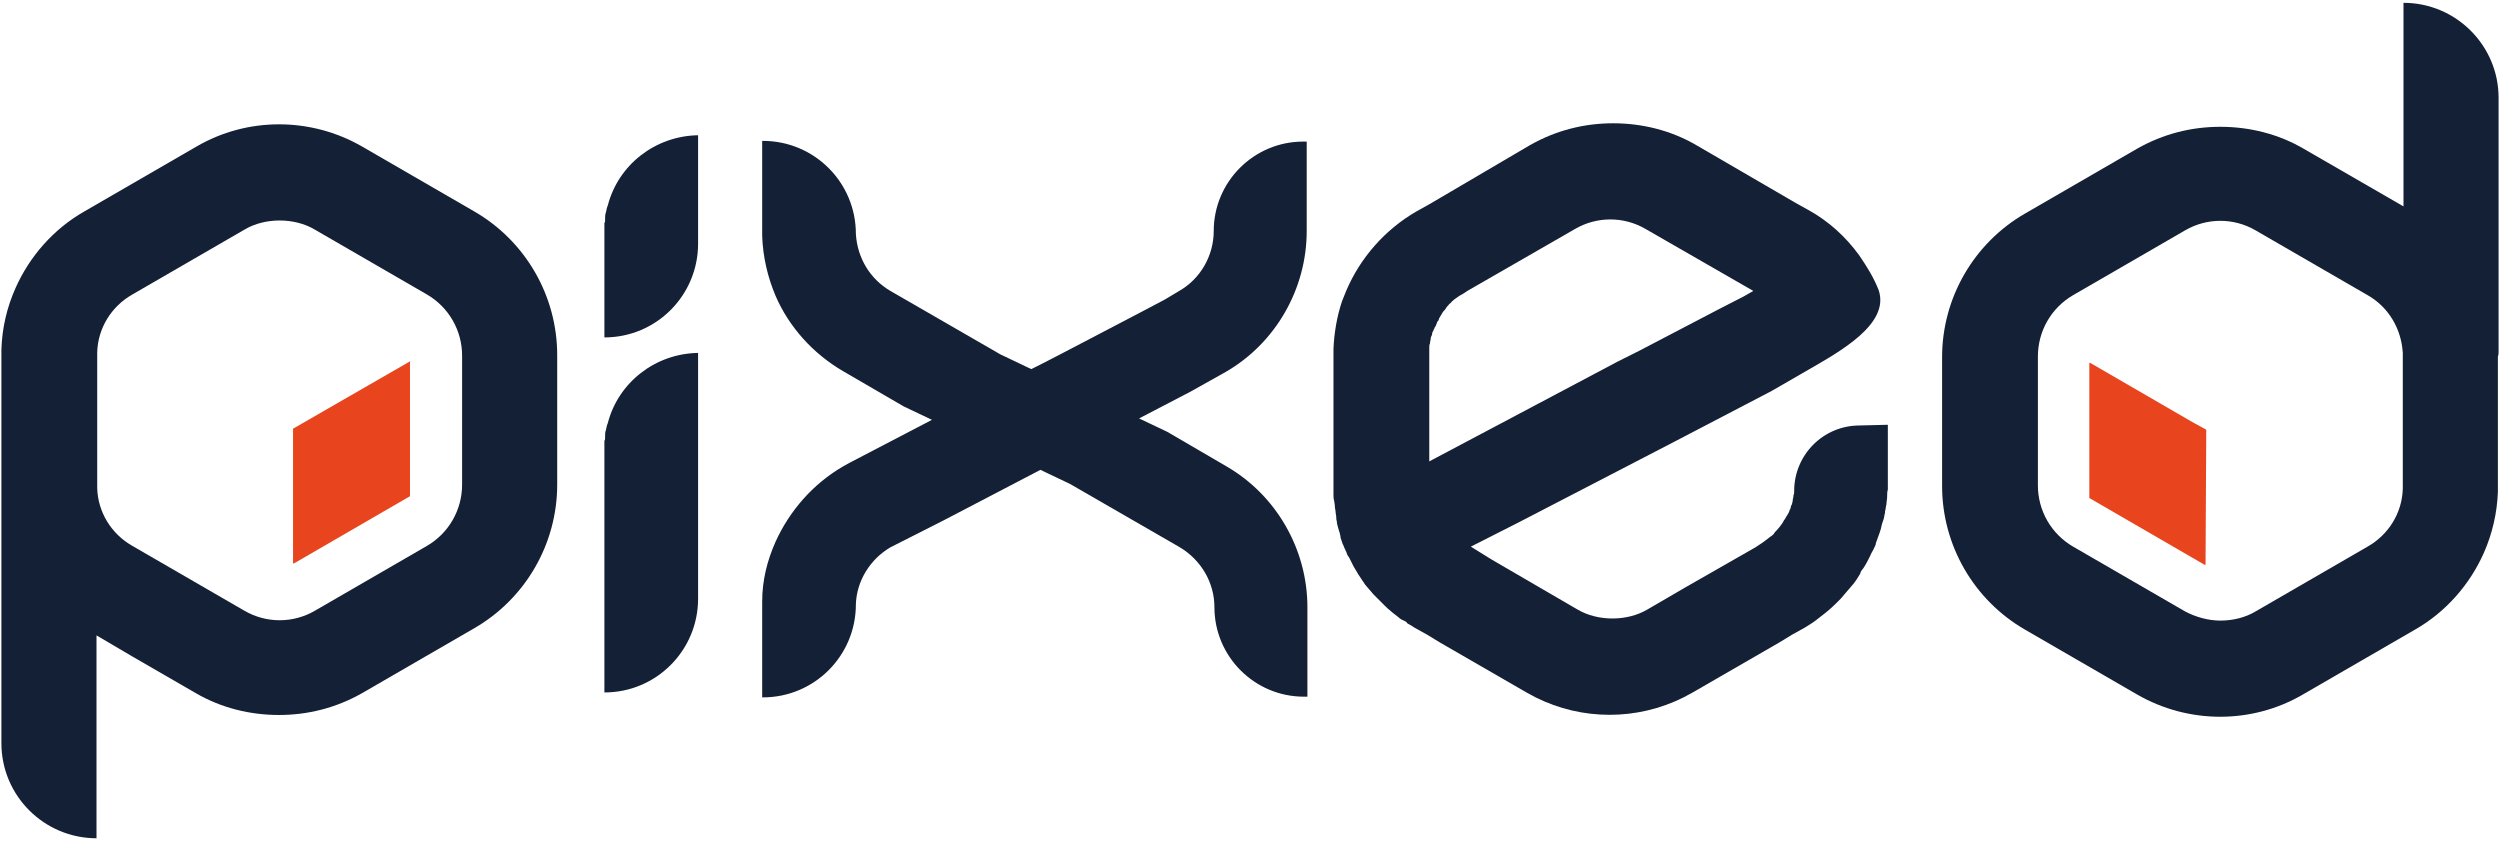
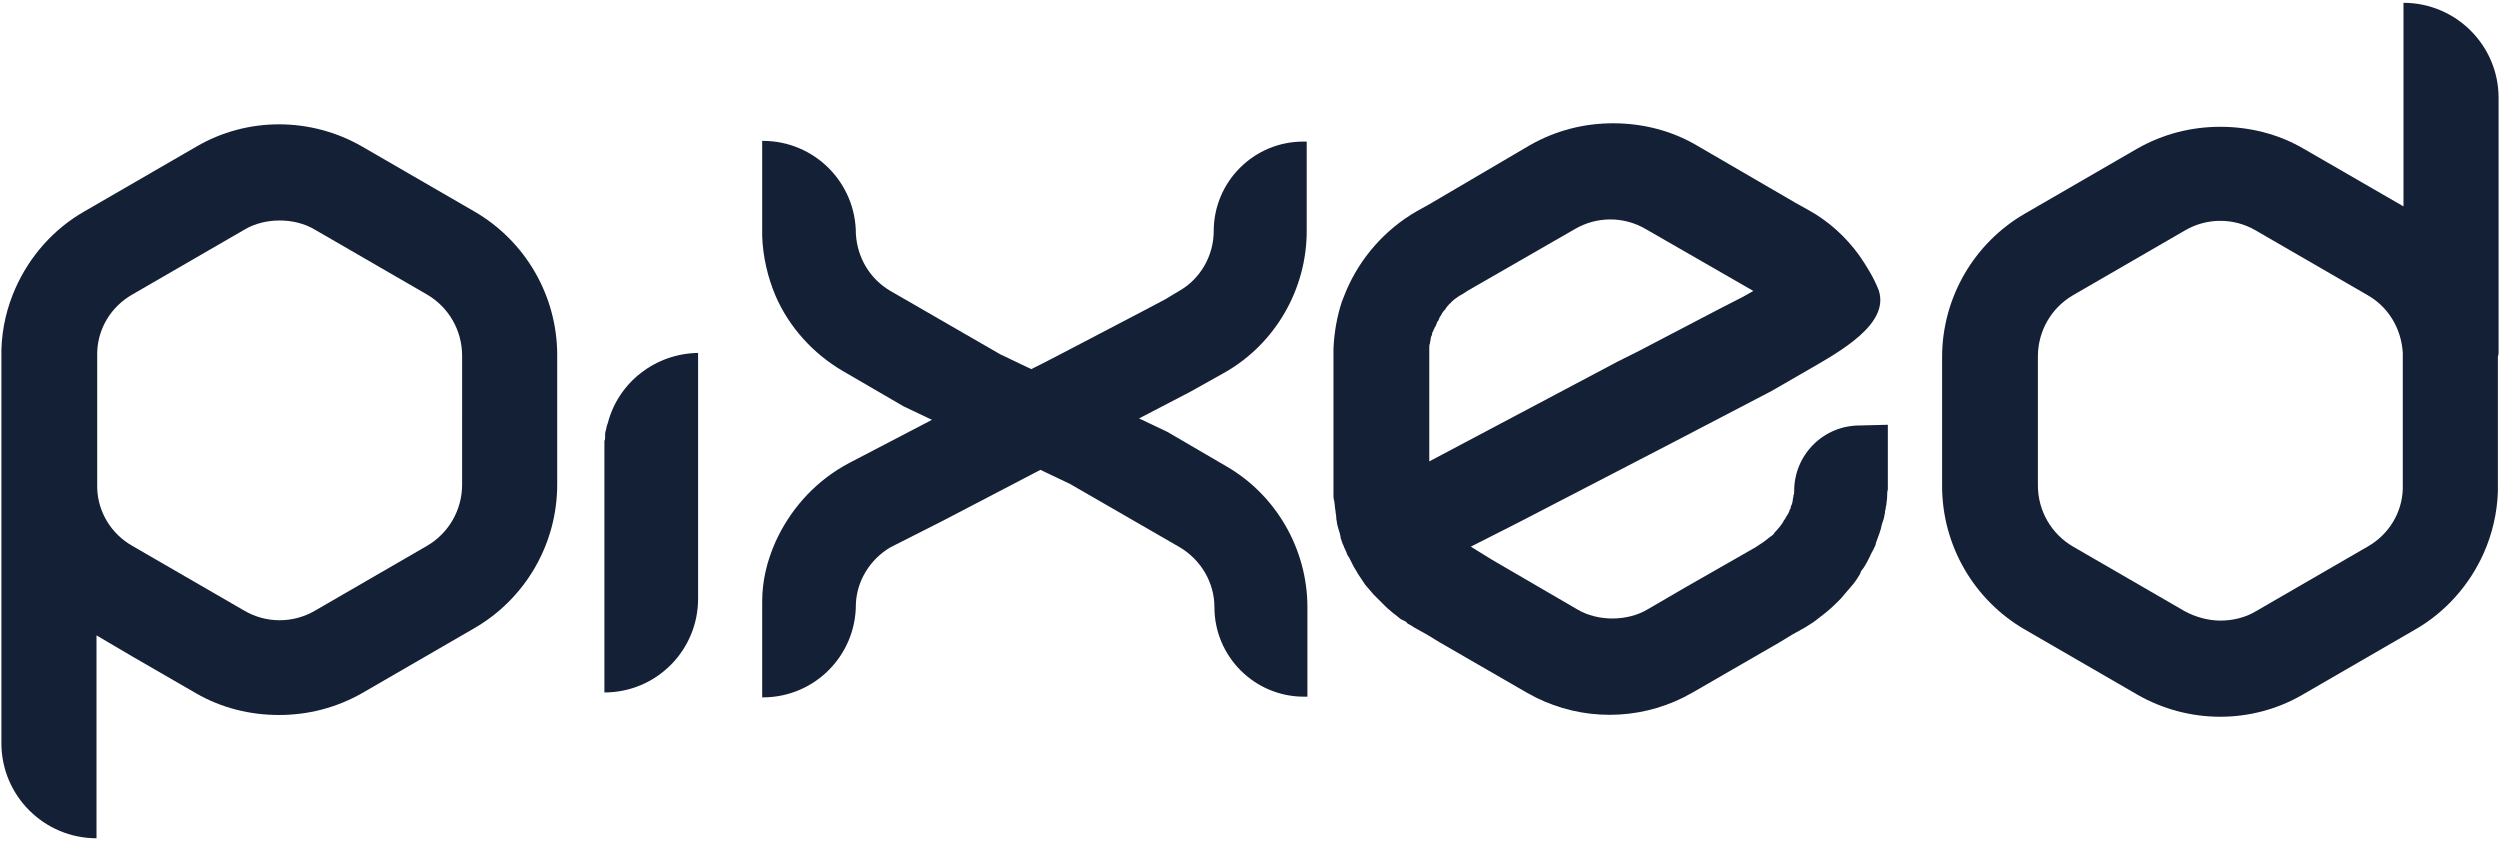
<svg xmlns="http://www.w3.org/2000/svg" version="1.1" id="Livello_1" x="0px" y="0px" viewBox="0 0 354.9 119.4" style="enable-background:new 0 0 354.9 119.4;" xml:space="preserve">
  <style type="text/css">
	.st0{fill:#142035;}
	.st1{fill:#E8451E;}
</style>
  <g>
    <g>
      <g>
        <path class="st0" d="M174,52.8c7.1-4.1,11.5-11.8,11.5-20V20.1H185c-7,0-12.7,5.7-12.7,12.7l0,0c0,3.5-1.9,6.8-4.9,8.5l-2,1.2     l-3.6,1.9l0,0l-10.9,5.7l-2.9,1.5h0l-1.6,0.8l-4.4-2.1l-15.6-9c-2.9-1.7-4.7-4.7-4.9-8.1l0,0c0-7.3-5.9-13.2-13.2-13.2h-0.1v12.7     c0,0.3,0,0.5,0,0.8c0.1,3,0.8,5.9,1.9,8.5c1.9,4.4,5.3,8.2,9.6,10.7l8.6,5l4,1.9l-11.7,6.1l-0.9,0.5c-4.3,2.5-7.6,6.3-9.6,10.7     c-1.2,2.7-1.9,5.5-1.9,8.5c0,0.3,0,0.5,0,0.8V99h0.1c7.3,0,13.2-5.9,13.2-13.2l0,0c0.1-3.3,2-6.4,4.9-8.1l7.5-3.8l13.8-7.2l4.2,2     l15.6,9c3,1.8,4.9,5,4.9,8.5l0,0c0,7,5.7,12.7,12.7,12.7h0.5V86.2c0-8.2-4.4-15.9-11.5-20l-8.4-4.9l-4-1.9l7.3-3.8L174,52.8z" />
        <g>
-           <path class="st1" d="M58.2,51.3C58.2,51.3,58.2,51.3,58.2,51.3l-16.5,9.5c0,0-0.1,0-0.1,0.1l0,19c0,0.1,0.1,0.1,0.1,0.1l0,0      l16.4-9.5c0,0,0.1,0,0.1-0.1v-19C58.3,51.3,58.3,51.3,58.2,51.3z" />
          <path class="st0" d="M67.3,30l-15.9-9.2c-7.3-4.2-16.3-4.2-23.5,0L12,30c-4.4,2.5-7.8,6.4-9.8,10.9c-1.2,2.7-1.9,5.6-2,8.7      c0,0.3,0,0.5,0,0.8v18.4c0,0.3,0,0.5,0,0.8v35.9c0,7.5,6.1,13.5,13.5,13.5l0,0v-16.3V90.2l5.1,3l9,5.2c3.6,2.1,7.7,3.1,11.8,3.1      c4.1,0,8.1-1,11.8-3.1l15.9-9.2c7.3-4.2,11.8-12,11.8-20.4V50.4C79.1,42,74.6,34.2,67.3,30z M65.6,68.8c0,3.6-1.9,6.9-5,8.7      l-15.9,9.2c-3.1,1.8-6.9,1.8-10,0l-15.9-9.2c-3-1.7-4.9-4.8-5-8.2V50c0.1-3.4,2-6.5,5-8.2l15.9-9.2c1.5-0.9,3.3-1.3,5-1.3      c1.7,0,3.5,0.4,5,1.3l15.9,9.2c3.1,1.8,5,5.1,5,8.7L65.6,68.8L65.6,68.8z" />
        </g>
        <path class="st0" d="M264,60.4c-5.2,0-9.3,4.2-9.3,9.3l0,0c0,0,0,0.1,0,0.1c0,0.2,0,0.3-0.1,0.5c0,0.1,0,0.1,0,0.1     c0,0.2-0.1,0.4-0.1,0.6c0,0.2-0.1,0.4-0.1,0.5c0,0.1,0,0.1-0.1,0.2c0,0.1-0.1,0.2-0.1,0.4c0,0.1,0,0.1-0.1,0.2     c-0.1,0.2-0.1,0.4-0.2,0.5c-0.1,0.2-0.2,0.4-0.3,0.5c-0.1,0.2-0.2,0.4-0.3,0.5s-0.2,0.4-0.3,0.5c-0.2,0.3-0.5,0.7-0.8,1     c-0.1,0.1-0.3,0.3-0.4,0.5c-0.1,0.1-0.3,0.3-0.5,0.4c-0.5,0.4-1,0.8-1.5,1.1l-0.6,0.4l-9.8,5.6l-5.5,3.2c-1.5,0.9-3.3,1.3-5,1.3     s-3.5-0.4-5-1.3l-5.5-3.2l-5.5-3.2l-1.2-0.7l-2.9-1.8l6.9-3.5l22-11.4l0,0l13.8-7.2l5.2-3c4.5-2.6,11.6-6.5,10-11.3c0,0,0,0,0,0     c-0.7-1.8-1.7-3.4-2.8-5c-1.9-2.6-4.3-4.8-7.2-6.4l-1.8-1l0,0l-14.1-8.2c-3.6-2.1-7.7-3.1-11.8-3.1s-8.1,1-11.8,3.1L202.9,29     l-1.8,1c-4.5,2.6-8,6.6-10,11.3c-0.2,0.5-0.4,1-0.6,1.5c-0.7,2.1-1.1,4.4-1.2,6.7c0,0.3,0,0.5,0,0.8v18.4c0,0.3,0,0.5,0,0.8     c0,0.2,0,0.5,0,0.8c0,0.2,0,0.5,0.1,0.8c0,0.2,0.1,0.5,0.1,0.8s0.1,0.5,0.1,0.8c0,0.2,0.1,0.5,0.1,0.8c0,0,0,0,0,0.1     c0,0.2,0.1,0.4,0.1,0.7c0.1,0.4,0.2,0.8,0.3,1.1c0,0.1,0.1,0.2,0.1,0.3c0,0.2,0.1,0.3,0.1,0.5c0,0.1,0,0.1,0,0.1     c0.1,0.3,0.2,0.6,0.3,0.9c0,0.1,0.1,0.1,0.1,0.2c0.1,0.2,0.1,0.3,0.2,0.5c0.1,0.1,0.1,0.3,0.2,0.4v0l0,0c0.1,0.3,0.2,0.6,0.4,0.8     c0.2,0.4,0.4,0.8,0.6,1.2s0.5,0.8,0.7,1.2c0.3,0.5,0.7,1,1,1.5c0.2,0.2,0.4,0.5,0.6,0.7c0.2,0.2,0.4,0.5,0.6,0.7     c0.2,0.2,0.4,0.4,0.6,0.6c0.3,0.3,0.6,0.6,0.9,0.9c0.3,0.3,0.6,0.6,1,0.9c0,0,0.1,0.1,0.1,0.1c0.3,0.2,0.6,0.5,0.9,0.7     c0.2,0.2,0.5,0.4,0.8,0.5c0.2,0.1,0.4,0.2,0.5,0.4c0.4,0.2,0.7,0.4,1,0.6h0l1.8,1l1.8,1.1l12.3,7.1c0.4,0.2,0.9,0.5,1.3,0.7     c6.6,3.3,14.4,3.3,21,0c0.4-0.2,0.9-0.5,1.3-0.7l12.3-7.1l1.8-1.1l0,0l1.8-1c0.3-0.2,0.5-0.3,0.8-0.5c0.5-0.3,1-0.7,1.5-1.1     c0.8-0.6,1.5-1.2,2.1-1.8c0.2-0.2,0.4-0.4,0.7-0.7s0.4-0.5,0.6-0.7c0.2-0.2,0.4-0.5,0.6-0.7s0.4-0.5,0.6-0.7c0.4-0.5,0.7-1,1-1.5     c0,0,0,0,0-0.1c0.1-0.2,0.2-0.4,0.4-0.6c0.4-0.6,0.7-1.2,1-1.8c0.1-0.3,0.3-0.6,0.4-0.8c0.1-0.1,0.1-0.3,0.2-0.4c0,0,0,0,0,0     c0.1-0.2,0.2-0.4,0.2-0.6c0.2-0.6,0.5-1.3,0.7-2c0.1-0.5,0.2-0.9,0.4-1.4c0.1-0.3,0.1-0.6,0.2-0.9c0-0.1,0-0.1,0-0.2     c0.1-0.3,0.1-0.7,0.2-1c0-0.4,0.1-0.7,0.1-1.1c0,0,0,0,0,0c0-0.3,0-0.7,0.1-1v-9.2L264,60.4L264,60.4z M202.9,65.5V50     c0-0.2,0-0.4,0-0.6c0,0,0-0.1,0-0.1c0-0.2,0-0.4,0.1-0.5c0,0,0,0,0-0.1c0-0.2,0.1-0.4,0.1-0.6c0-0.2,0.1-0.4,0.2-0.6     c0,0,0,0,0-0.1c0-0.2,0.1-0.3,0.2-0.5c0-0.1,0-0.1,0.1-0.2c0-0.1,0.1-0.3,0.2-0.4c0.1-0.2,0.1-0.3,0.2-0.5c0-0.1,0.1-0.2,0.2-0.3     c0-0.1,0.1-0.2,0.1-0.3c0-0.1,0.1-0.1,0.1-0.2c0.1-0.1,0.1-0.2,0.2-0.3c0-0.1,0.1-0.1,0.1-0.2c0.1-0.1,0.1-0.2,0.2-0.3     c0,0,0.1-0.1,0.1-0.1c0.1-0.1,0.2-0.2,0.3-0.4c0.1-0.2,0.3-0.3,0.4-0.5c0.1-0.1,0.3-0.2,0.4-0.4c0.2-0.1,0.3-0.3,0.5-0.4     c0.4-0.3,0.7-0.5,1.1-0.7l0.6-0.4l15.3-8.8c3.1-1.8,6.9-1.8,10,0l15.3,8.8l-1.4,0.8l-3.7,1.9l0,0l-11.1,5.8l-3,1.5h0L202.9,65.5z     " />
        <g>
-           <path class="st1" d="M313.2,61l-2-1.1l-14.5-8.4c0,0-0.1,0-0.1,0.1v19c0,0,0,0.1,0,0.1l16.4,9.5c0,0,0,0,0,0c0,0,0.1,0,0.1-0.1      L313.2,61C313.3,61.1,313.3,61.1,313.2,61z" />
          <path class="st0" d="M354.7,49.9V13.9c0-7.5-6.1-13.5-13.5-13.5l0,0v16.4v12.5L327,21.1c-3.6-2.1-7.7-3.1-11.8-3.1      s-8.1,1-11.8,3.1l-15.9,9.2c-7.3,4.2-11.8,12-11.8,20.4V69c0,8.4,4.5,16.2,11.8,20.4l15.9,9.2c7.3,4.2,16.3,4.2,23.5,0l15.9-9.2      c4.4-2.5,7.8-6.4,9.8-10.9c1.2-2.7,1.9-5.7,2-8.7c0-0.3,0-0.5,0-0.8V50.6C354.7,50.4,354.7,50.1,354.7,49.9z M341.1,69.4      c-0.1,3.4-2,6.5-5,8.2l-15.9,9.2c-1.5,0.9-3.3,1.3-5,1.3c-1.7,0-3.5-0.5-5-1.3l-15.9-9.2c-3.1-1.8-5-5.1-5-8.7V50.6      c0-3.6,1.9-6.9,5-8.7l15.9-9.2c3.1-1.8,6.9-1.8,10,0l15.9,9.2c3,1.7,4.8,4.8,5,8.2V69.4z" />
        </g>
      </g>
      <g>
-         <path class="st0" d="M86.3,29.1c0,0.1-0.1,0.2-0.1,0.3c-0.1,0.2-0.1,0.5-0.2,0.8c-0.1,0.3-0.1,0.5-0.1,0.8c0,0.1,0,0.2,0,0.3     c0,0.1,0,0.2-0.1,0.4c0,0.2,0,0.4,0,0.6v15.6c7.4,0,13.3-6,13.3-13.3V19.2C93,19.3,87.8,23.4,86.3,29.1z" />
        <path class="st0" d="M86.3,60c0,0.1-0.1,0.2-0.1,0.3c-0.1,0.2-0.1,0.5-0.2,0.8c-0.1,0.3-0.1,0.5-0.1,0.8c0,0.1,0,0.2,0,0.3     c0,0.1,0,0.2-0.1,0.4c0,0.2,0,0.4,0,0.6v35.1c7.4,0,13.3-6,13.3-13.3V50.1C93,50.2,87.8,54.3,86.3,60z" />
      </g>
    </g>
  </g>
</svg>